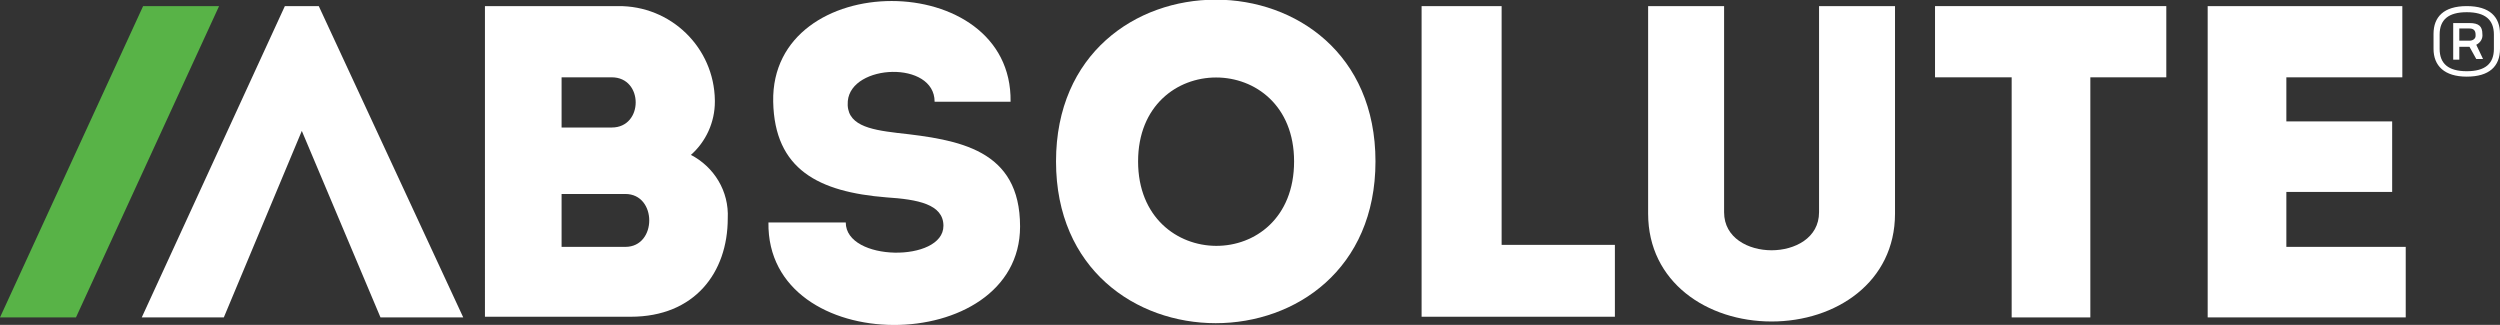
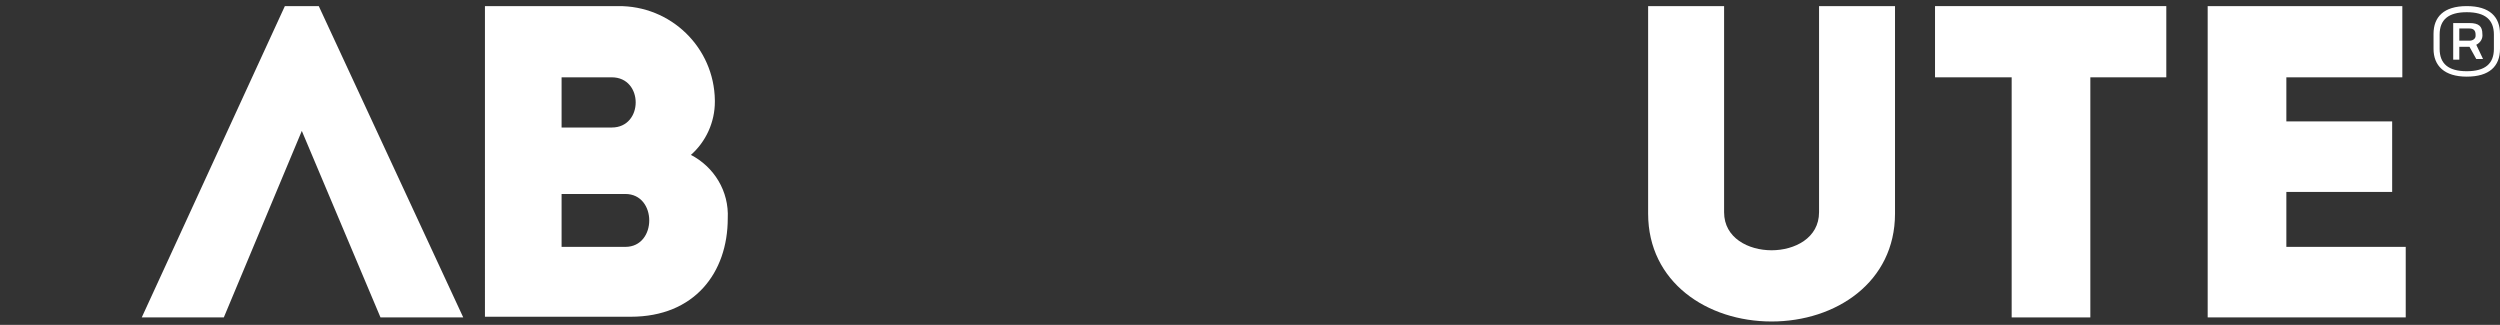
<svg xmlns="http://www.w3.org/2000/svg" id="Layer_1" data-name="Layer 1" version="1.1" viewBox="0 0 368.6 47.9">
  <rect x="0" y="0" width="368.6" height="47.9" fill="#333333" stroke="none" />
  <defs>
    <style>
      .cls-1 {
        fill: #58b347;
      }

      .cls-1, .cls-2 {
        stroke-width: 0px;
      }

      .cls-2 {
        fill: #fff;
      }
    </style>
  </defs>
  <path class="cls-2" d="M101.8,22.8c3.5,1.8,5.7,5.4,5.5,9.4,0,8-4.9,14.5-14.3,14.5h-21.5V.9h19.6c7.8-.1,14.2,6.1,14.3,13.9v.2c0,3-1.3,5.9-3.6,7.9ZM82.8,11.4v7.4h7.4c4.7,0,4.7-7.4,0-7.4,0,0-7.3,0-7.3,0ZM82.8,28.6v7.8h9.4c4.7,0,4.7-7.8,0-7.8h-9.3Z" />
-   <path class="cls-2" d="M139.1,33.3c0-3.2-3.8-3.9-8.4-4.2-10-.8-16.5-4.1-16.7-14.1-.4-19.8,35.3-19.8,35,0h-11.2c0-6.1-12.3-5.6-12.8-.1-.3,3.5,3.1,4.2,7.3,4.7,9.1,1,18.1,2.4,18.1,13.8,0,19.3-37.4,19.6-37.1-.6h11.4c0,5.8,14.4,5.9,14.4.5h0Z" />
-   <path class="cls-2" d="M155.7,23.8c0-31.8,47.1-31.8,47.1,0s-47.1,31.8-47.1,0ZM190.8,23.8c0-16.5-23-16.5-23,0s23,16.7,23,0Z" />
-   <path class="cls-2" d="M221.4,36.1h16.7v10.6h-28.5V.9h11.8v35.3Z" />
  <path class="cls-2" d="M268.2,31.3V.9h11.2v30.6c0,10.1-8.7,15.9-18.2,15.9s-18.2-5.8-18.2-15.9V.9h11.2v30.4c0,3.8,3.6,5.6,7,5.6s7-1.8,7-5.6Z" />
  <path class="cls-2" d="M285.3,11.4V.9h34.1v10.5h-11.2v35.4h-11.6V11.4h-11.3Z" />
-   <path class="cls-2" d="M354.1,11.4h-17v6.5h15.6v10.4h-15.6v8.1h17.6v10.4h-29.2V.9h28.7v10.5Z" />
+   <path class="cls-2" d="M354.1,11.4h-17v6.5h15.6v10.4h-15.6v8.1h17.6v10.4h-29.2V.9h28.7v10.5" />
  <path class="cls-2" d="M47,.9h-5l-21.1,45.9h12.1l11.5-27.5,11.6,27.5h12.2L47,.9Z" />
-   <path class="cls-1" d="M0,46.8L21.1.9h11.2L11.2,46.8H0Z" />
  <path class="cls-2" d="M358.8,5c0-2.5,1.5-4.1,4.9-4.1s4.9,1.6,4.9,4.1v2.2c0,2.6-1.6,4.1-4.9,4.1s-4.9-1.6-4.9-4.1v-2.2ZM359.7,7.2c0,2.2,1.3,3.3,4,3.3s4-1.1,4-3.3v-2.1c0-2.2-1.3-3.3-4-3.3s-4,1.1-4,3.3v2.1ZM364.1,6.9h-1.5v1.9h-.9V3.4h2.4c1.4,0,1.9.5,1.9,1.6.1.7-.3,1.3-.9,1.6l1,2.1h-1l-1-1.8ZM362.6,6h1.5c.5,0,.9-.3.9-.7v-.2c0-.6-.3-.9-.9-.9h-1.5v1.8Z" />
</svg>